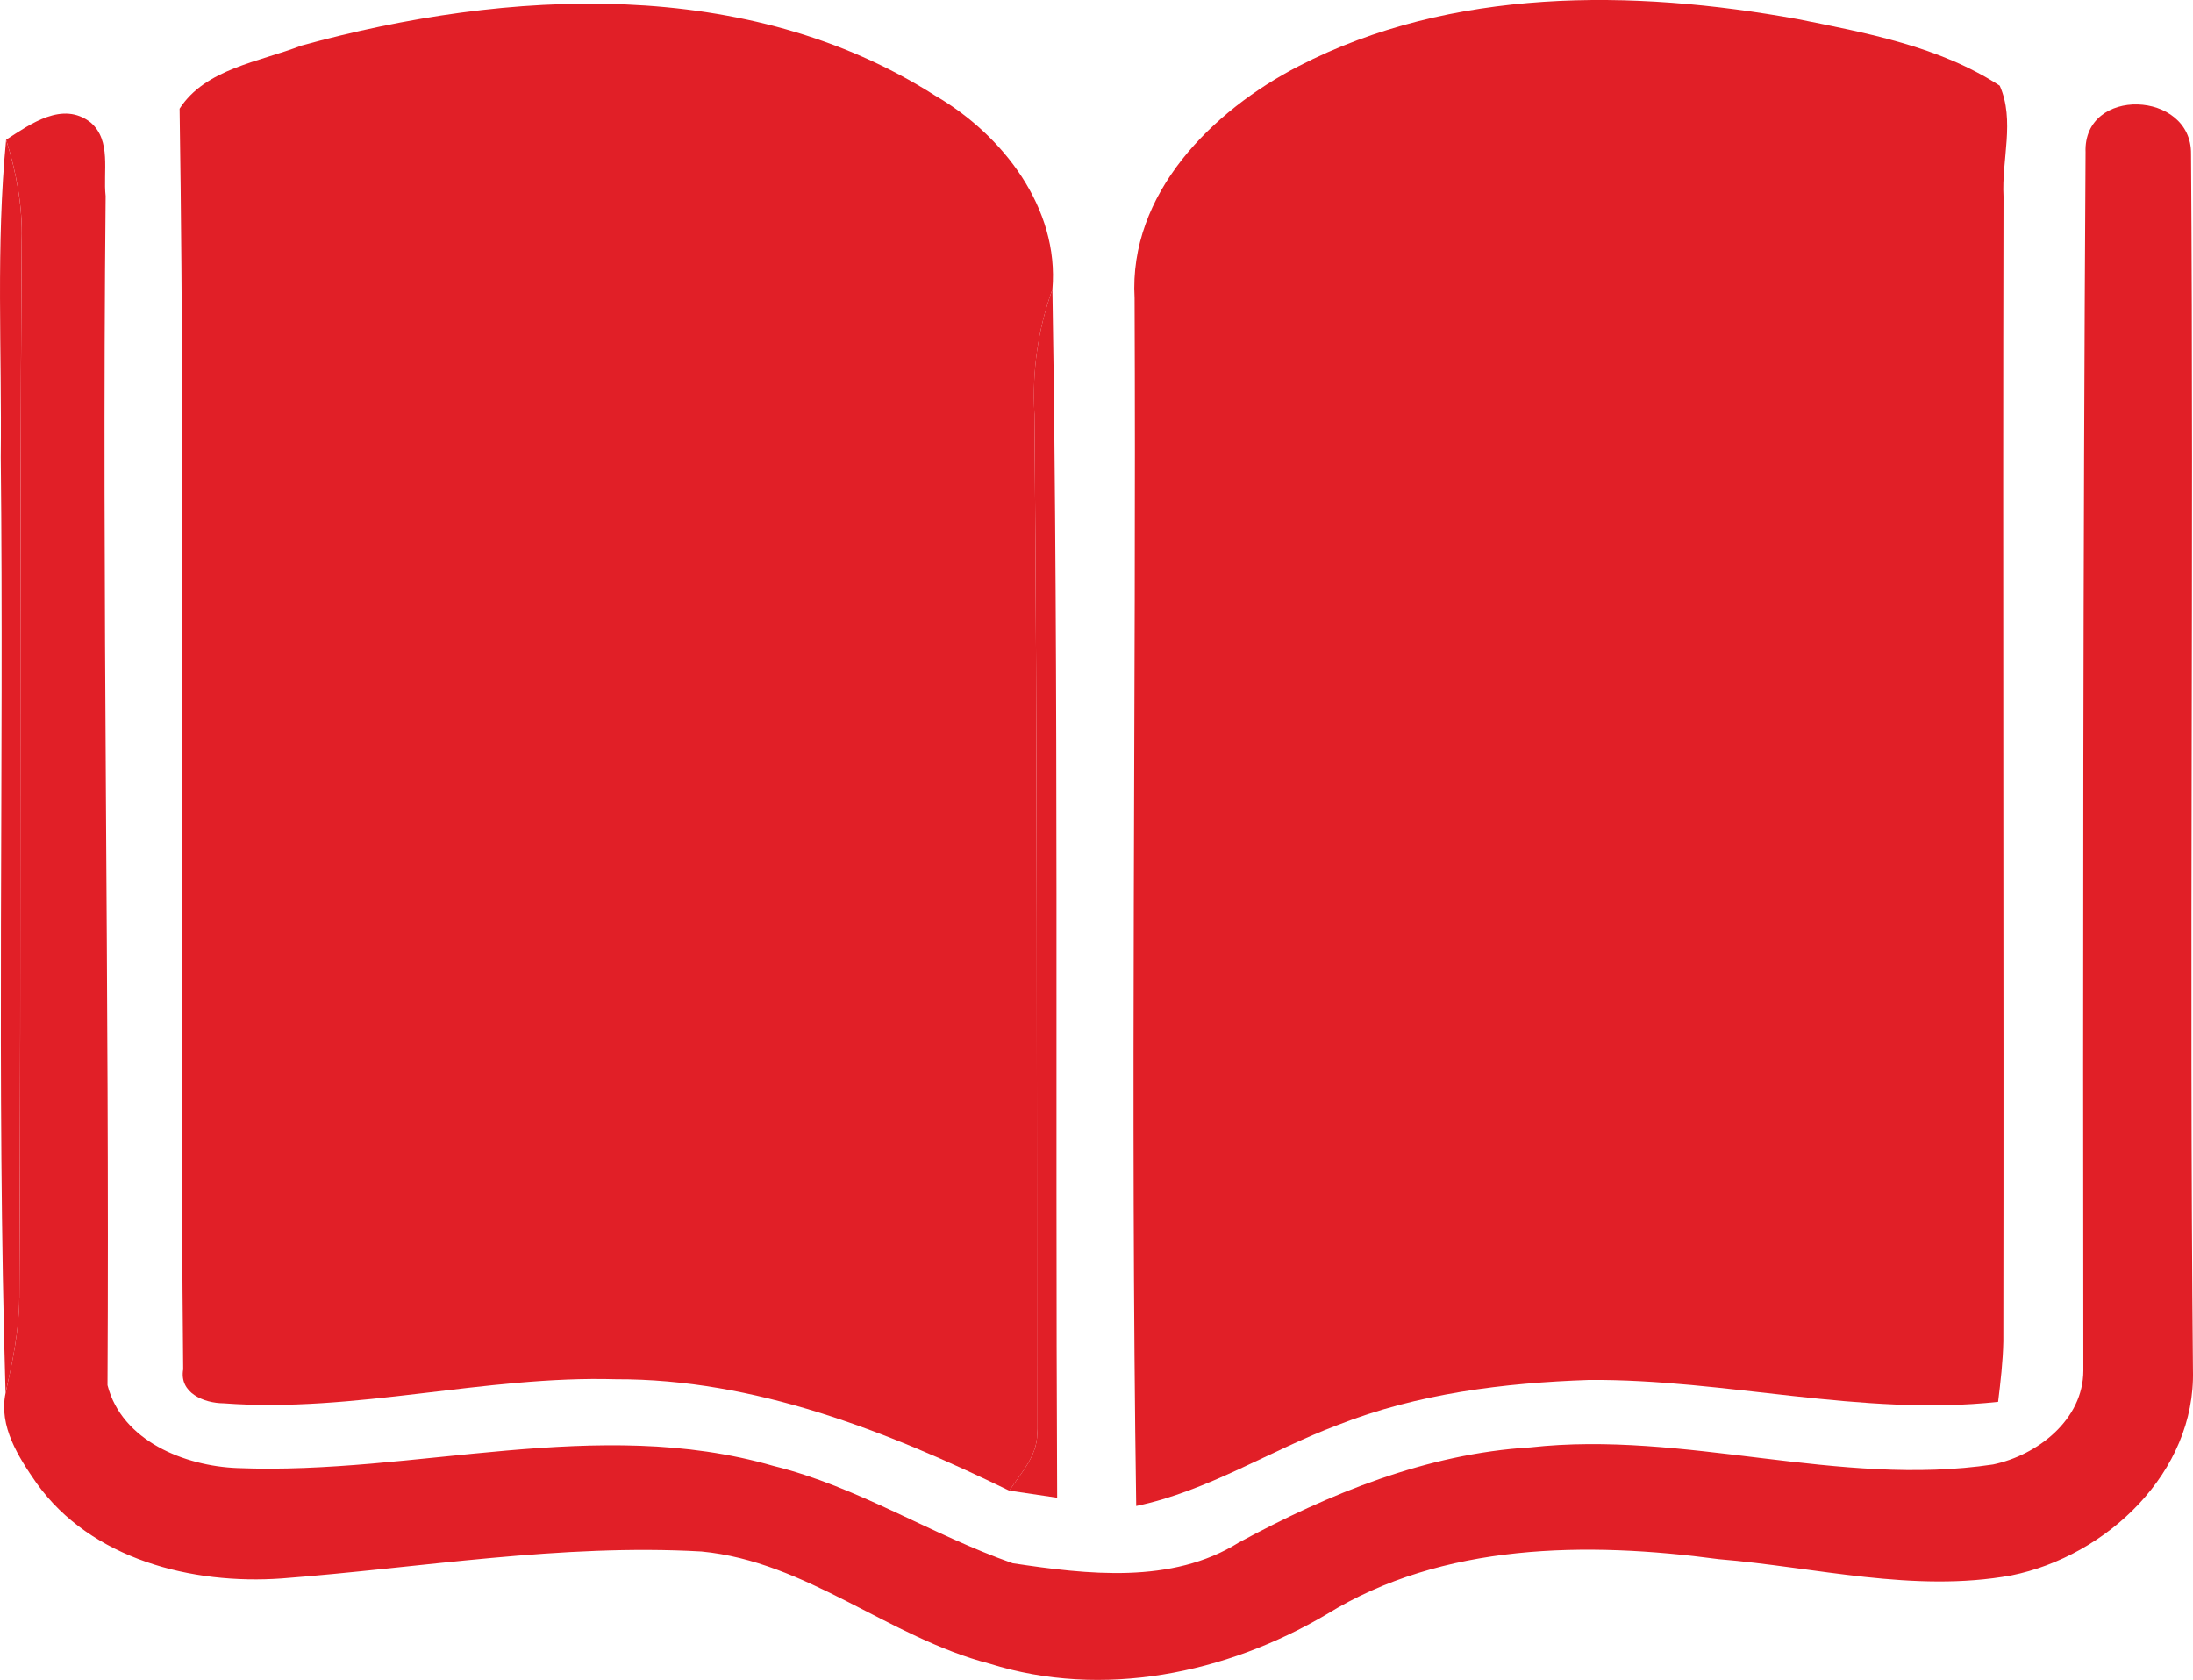
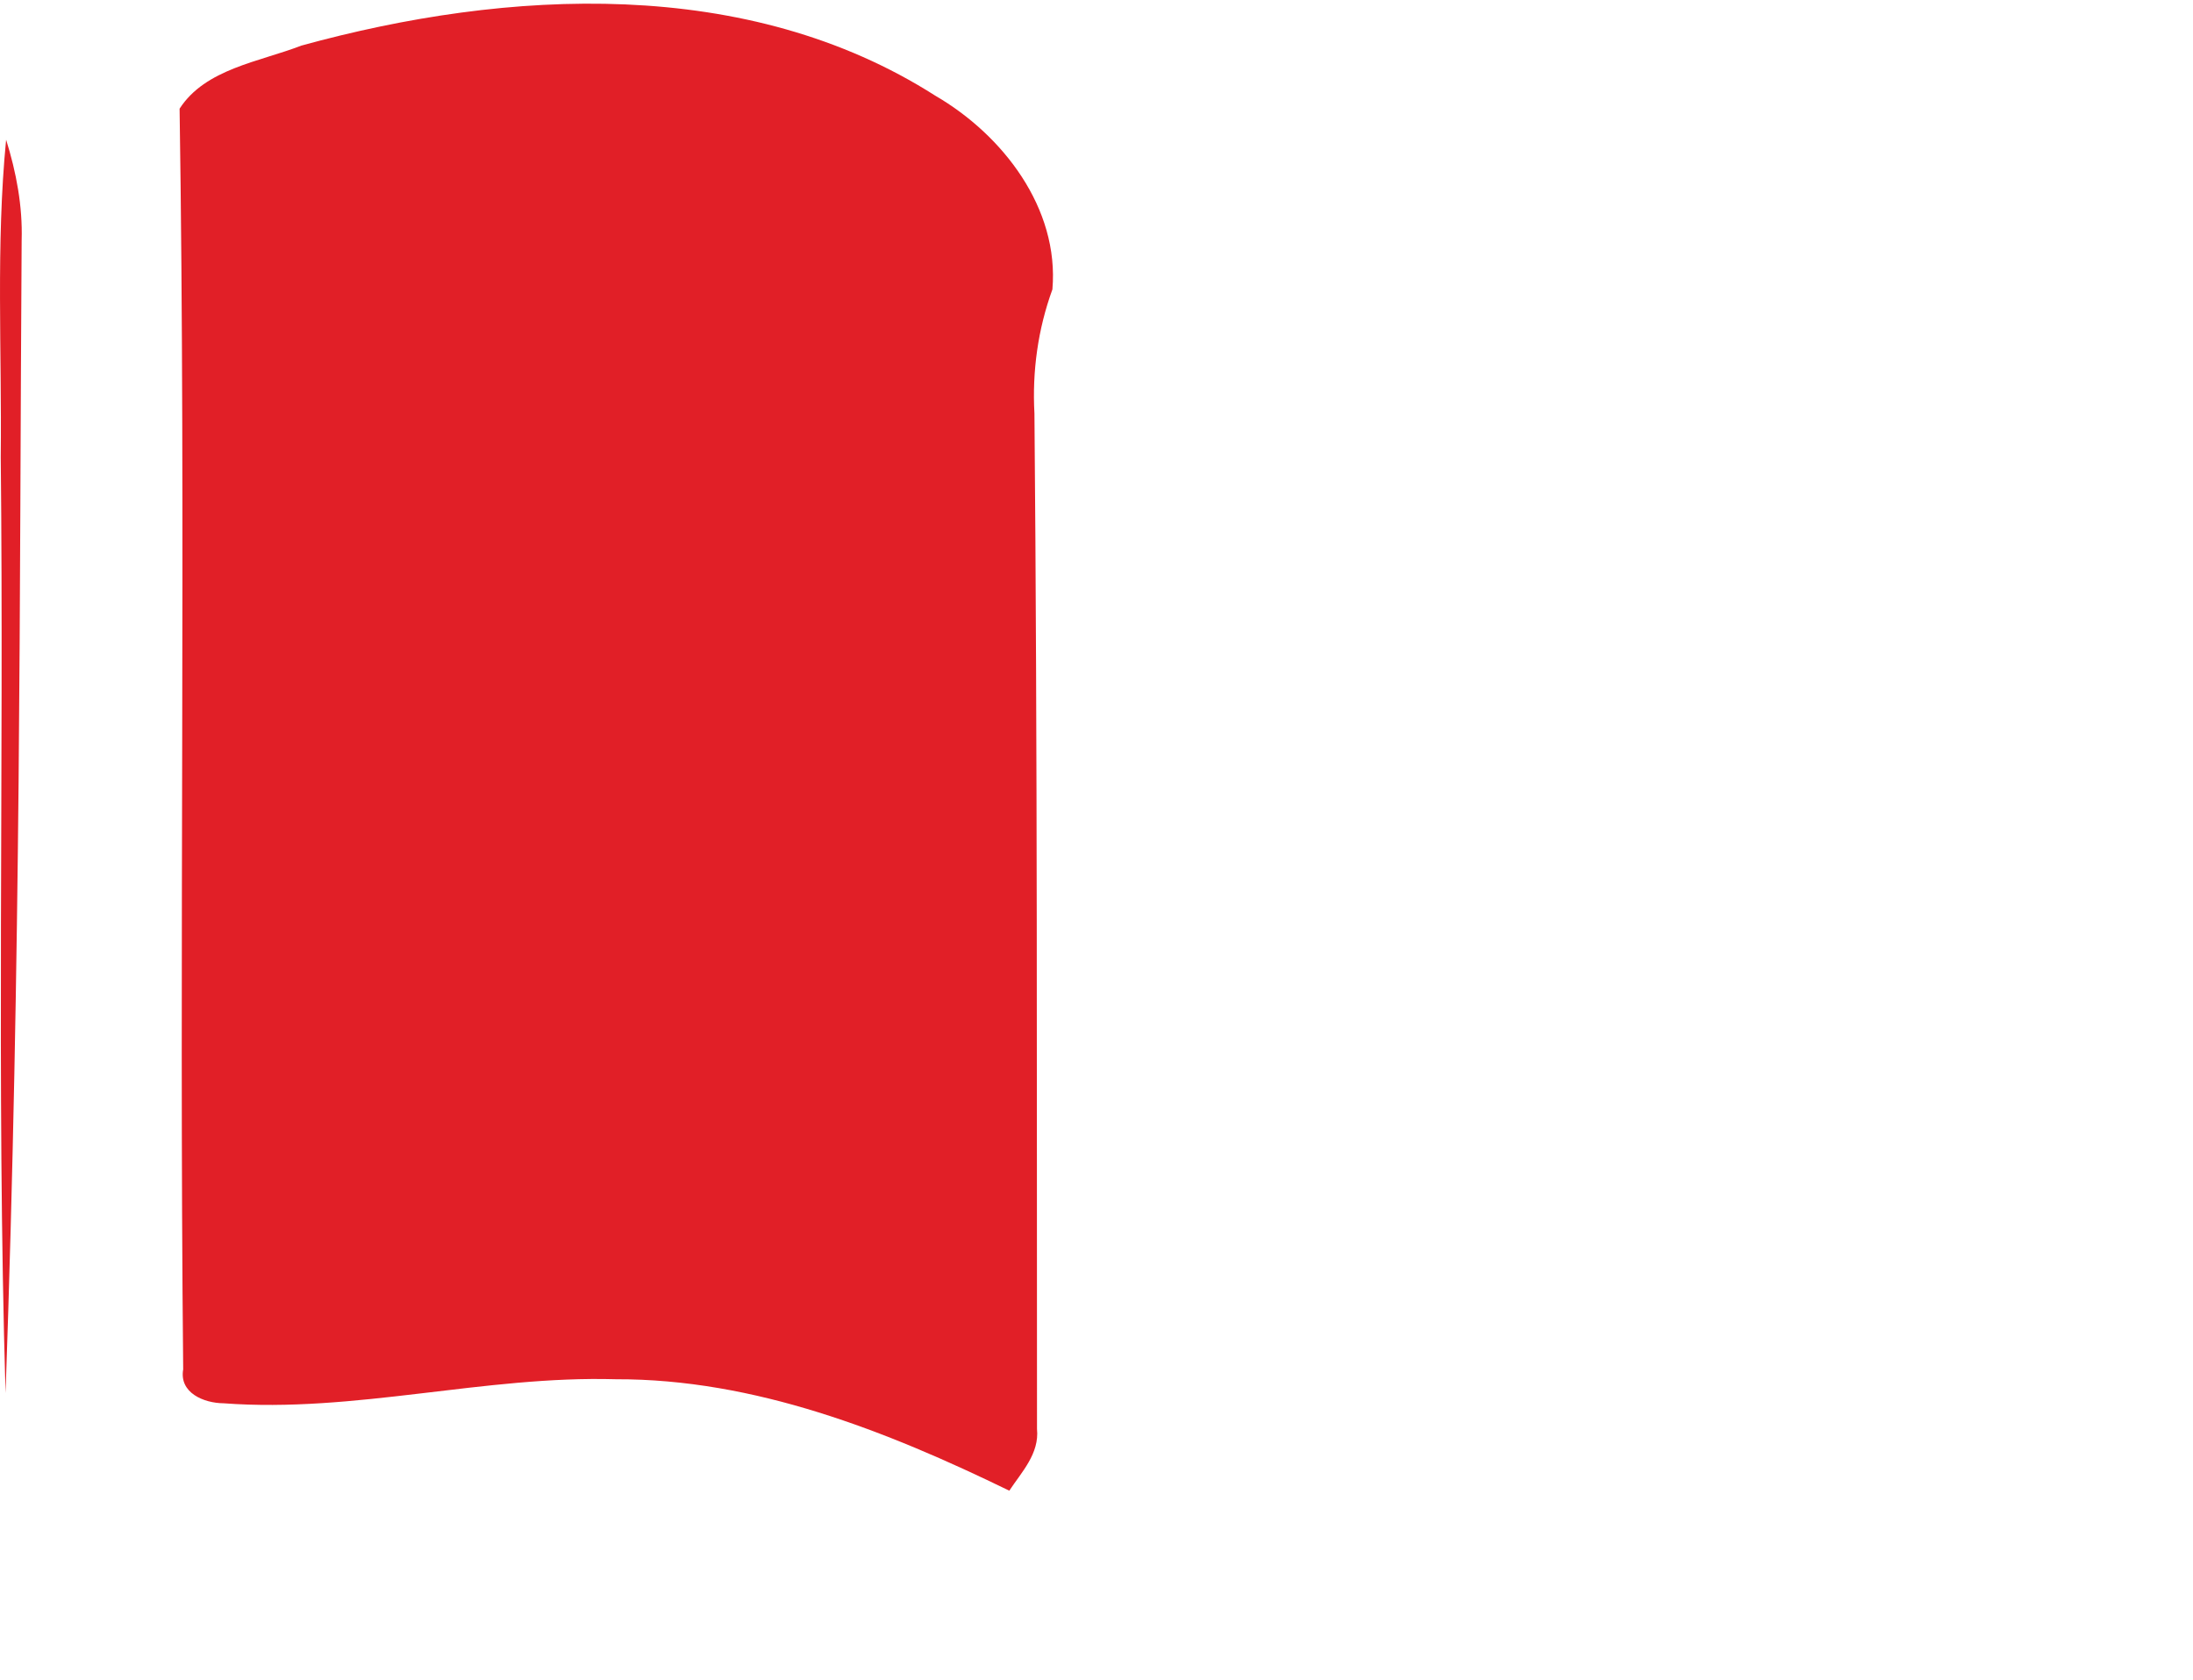
<svg xmlns="http://www.w3.org/2000/svg" width="47" height="36" viewBox="0 0 47 36" fill="none">
  <g clip-path="url(#clip0_4083_1706)">
-     <path d="M24.351 32.273C25.885 31.953 27.216 31.084 28.668 30.538C30.376 29.864 32.227 29.634 34.056 29.572C36.987 29.55 39.886 30.358 42.823 30.041C42.876 29.609 42.926 29.178 42.935 28.743C42.948 20.567 42.92 12.388 42.939 4.211C42.895 3.426 43.188 2.581 42.858 1.836C41.57 0.997 40.014 0.708 38.531 0.41C34.987 -0.233 31.108 -0.273 27.835 1.416C25.977 2.373 24.189 4.149 24.316 6.391C24.353 15.017 24.223 23.65 24.351 32.273Z" fill="#E11F27" />
    <path d="M3.927 29.339C3.833 29.849 4.371 30.069 4.792 30.072C7.607 30.283 10.382 29.476 13.197 29.557C16.171 29.548 18.996 30.662 21.631 31.945C21.899 31.541 22.278 31.15 22.225 30.622C22.219 23.368 22.235 16.117 22.17 8.863C22.12 7.96 22.244 7.056 22.555 6.202C22.704 4.463 21.494 2.892 20.044 2.05C16.022 -0.515 10.886 -0.242 6.456 0.978C5.56 1.326 4.402 1.472 3.849 2.329C3.986 11.328 3.836 20.336 3.926 29.339L3.927 29.339Z" fill="#E11F27" />
-     <path d="M0.414 27.817C0.411 28.506 0.268 29.184 0.119 29.855C-0.031 30.566 0.399 31.23 0.785 31.786C1.954 33.419 4.12 33.963 6.036 33.826C9.032 33.596 12.018 33.078 15.033 33.248C17.289 33.463 19.053 35.093 21.208 35.652C23.631 36.413 26.276 35.866 28.429 34.596C30.921 33.056 34.017 33.035 36.838 33.413C38.916 33.584 41.013 34.14 43.104 33.761C45.154 33.348 47.058 31.547 46.999 29.361C46.918 20.676 47.02 11.984 46.958 3.299C46.974 1.935 44.644 1.845 44.697 3.264C44.644 11.965 44.64 20.669 44.65 29.374C44.647 30.423 43.667 31.184 42.715 31.383C39.399 31.88 36.117 30.647 32.797 31.017C30.579 31.15 28.482 32.01 26.55 33.056C25.11 33.957 23.299 33.74 21.704 33.5C19.958 32.889 18.381 31.857 16.571 31.413C12.797 30.323 8.909 31.615 5.085 31.46C3.956 31.416 2.612 30.879 2.304 29.684C2.35 21.197 2.179 12.695 2.264 4.202C2.205 3.68 2.394 3.016 1.943 2.625C1.342 2.156 0.652 2.659 0.132 2.994C0.35 3.693 0.487 4.416 0.465 5.153C0.415 12.707 0.456 20.263 0.415 27.818L0.414 27.817Z" fill="#E11F27" />
-     <path d="M0.016 9.795C0.087 16.48 -0.078 23.175 0.119 29.855C0.268 29.184 0.411 28.507 0.414 27.817C0.455 20.262 0.414 12.707 0.464 5.152C0.486 4.416 0.349 3.692 0.131 2.994C-0.089 5.251 0.041 7.528 0.016 9.795Z" fill="#E11F27" />
-     <path d="M22.17 8.863C22.235 16.116 22.219 23.367 22.225 30.621C22.278 31.149 21.899 31.541 21.631 31.944C21.889 31.981 22.402 32.059 22.657 32.096C22.614 23.466 22.695 14.827 22.555 6.201C22.244 7.055 22.119 7.958 22.169 8.862L22.17 8.863Z" fill="#E11F27" />
+     <path d="M0.016 9.795C0.087 16.48 -0.078 23.175 0.119 29.855C0.455 20.262 0.414 12.707 0.464 5.152C0.486 4.416 0.349 3.692 0.131 2.994C-0.089 5.251 0.041 7.528 0.016 9.795Z" fill="#E11F27" />
  </g>
  <defs>
    <clipPath id="clip0_4083_1706">
      <rect width="47" height="36" fill="white" />
    </clipPath>
  </defs>
</svg>